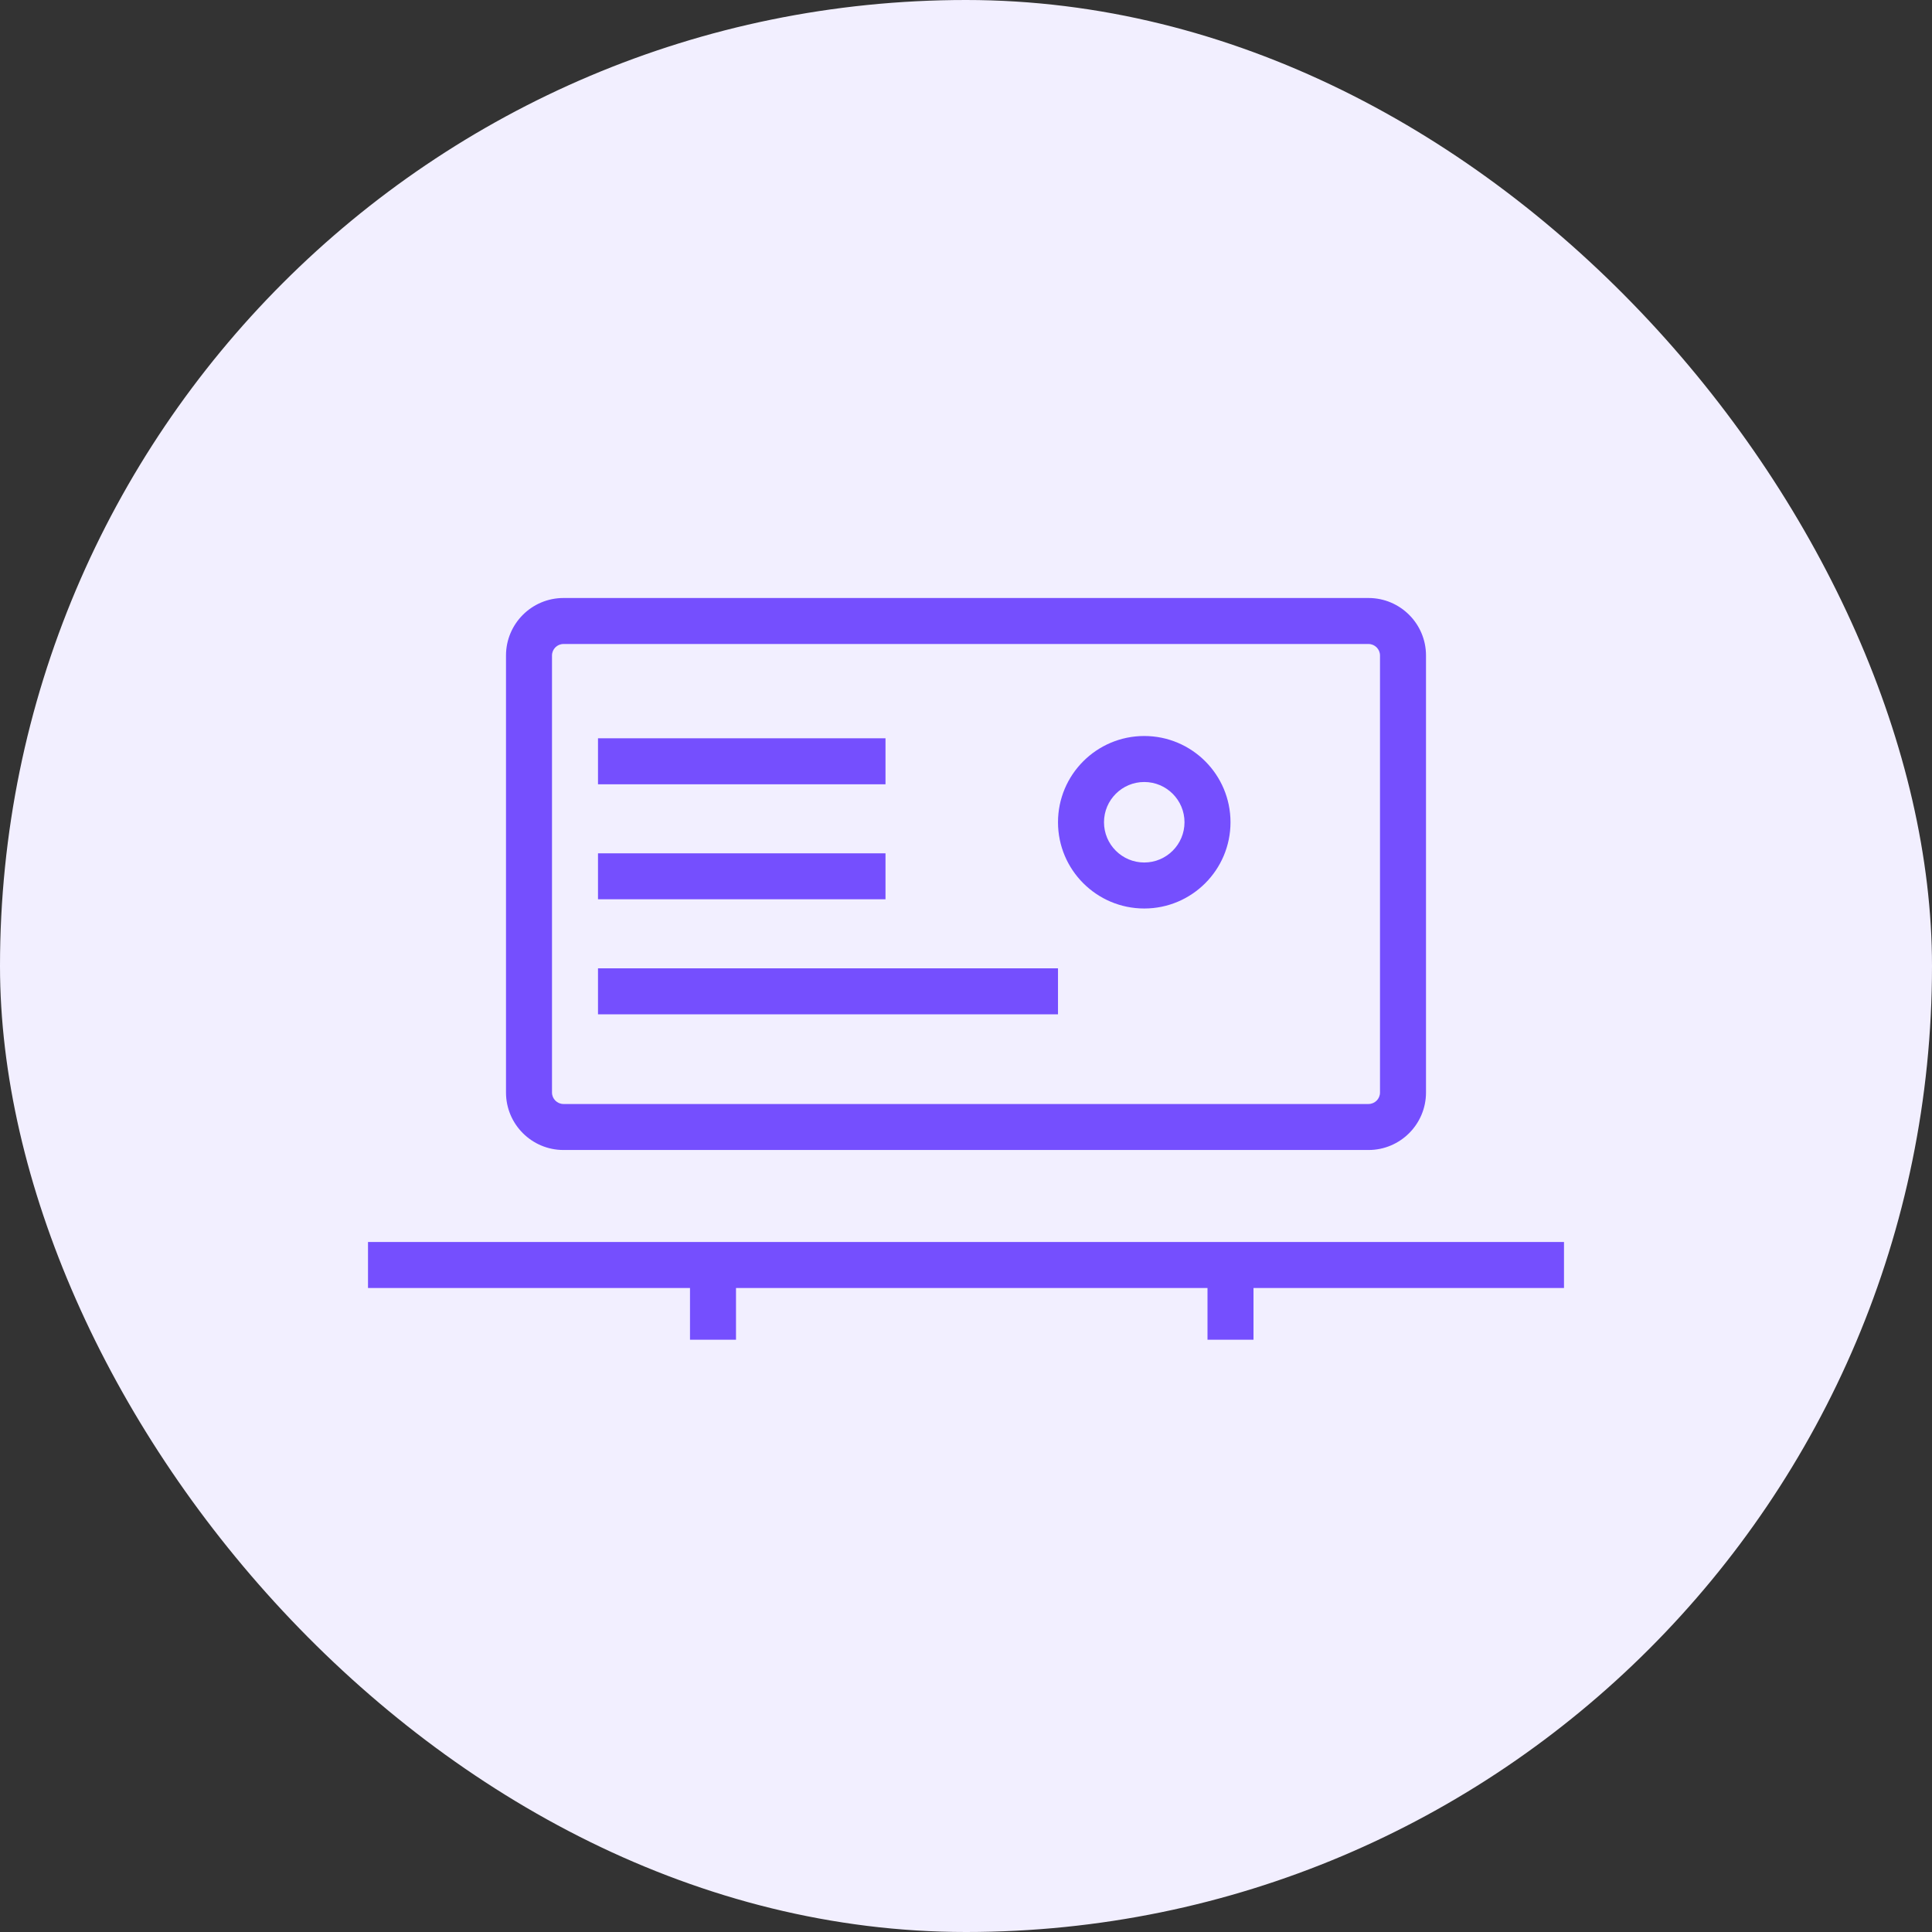
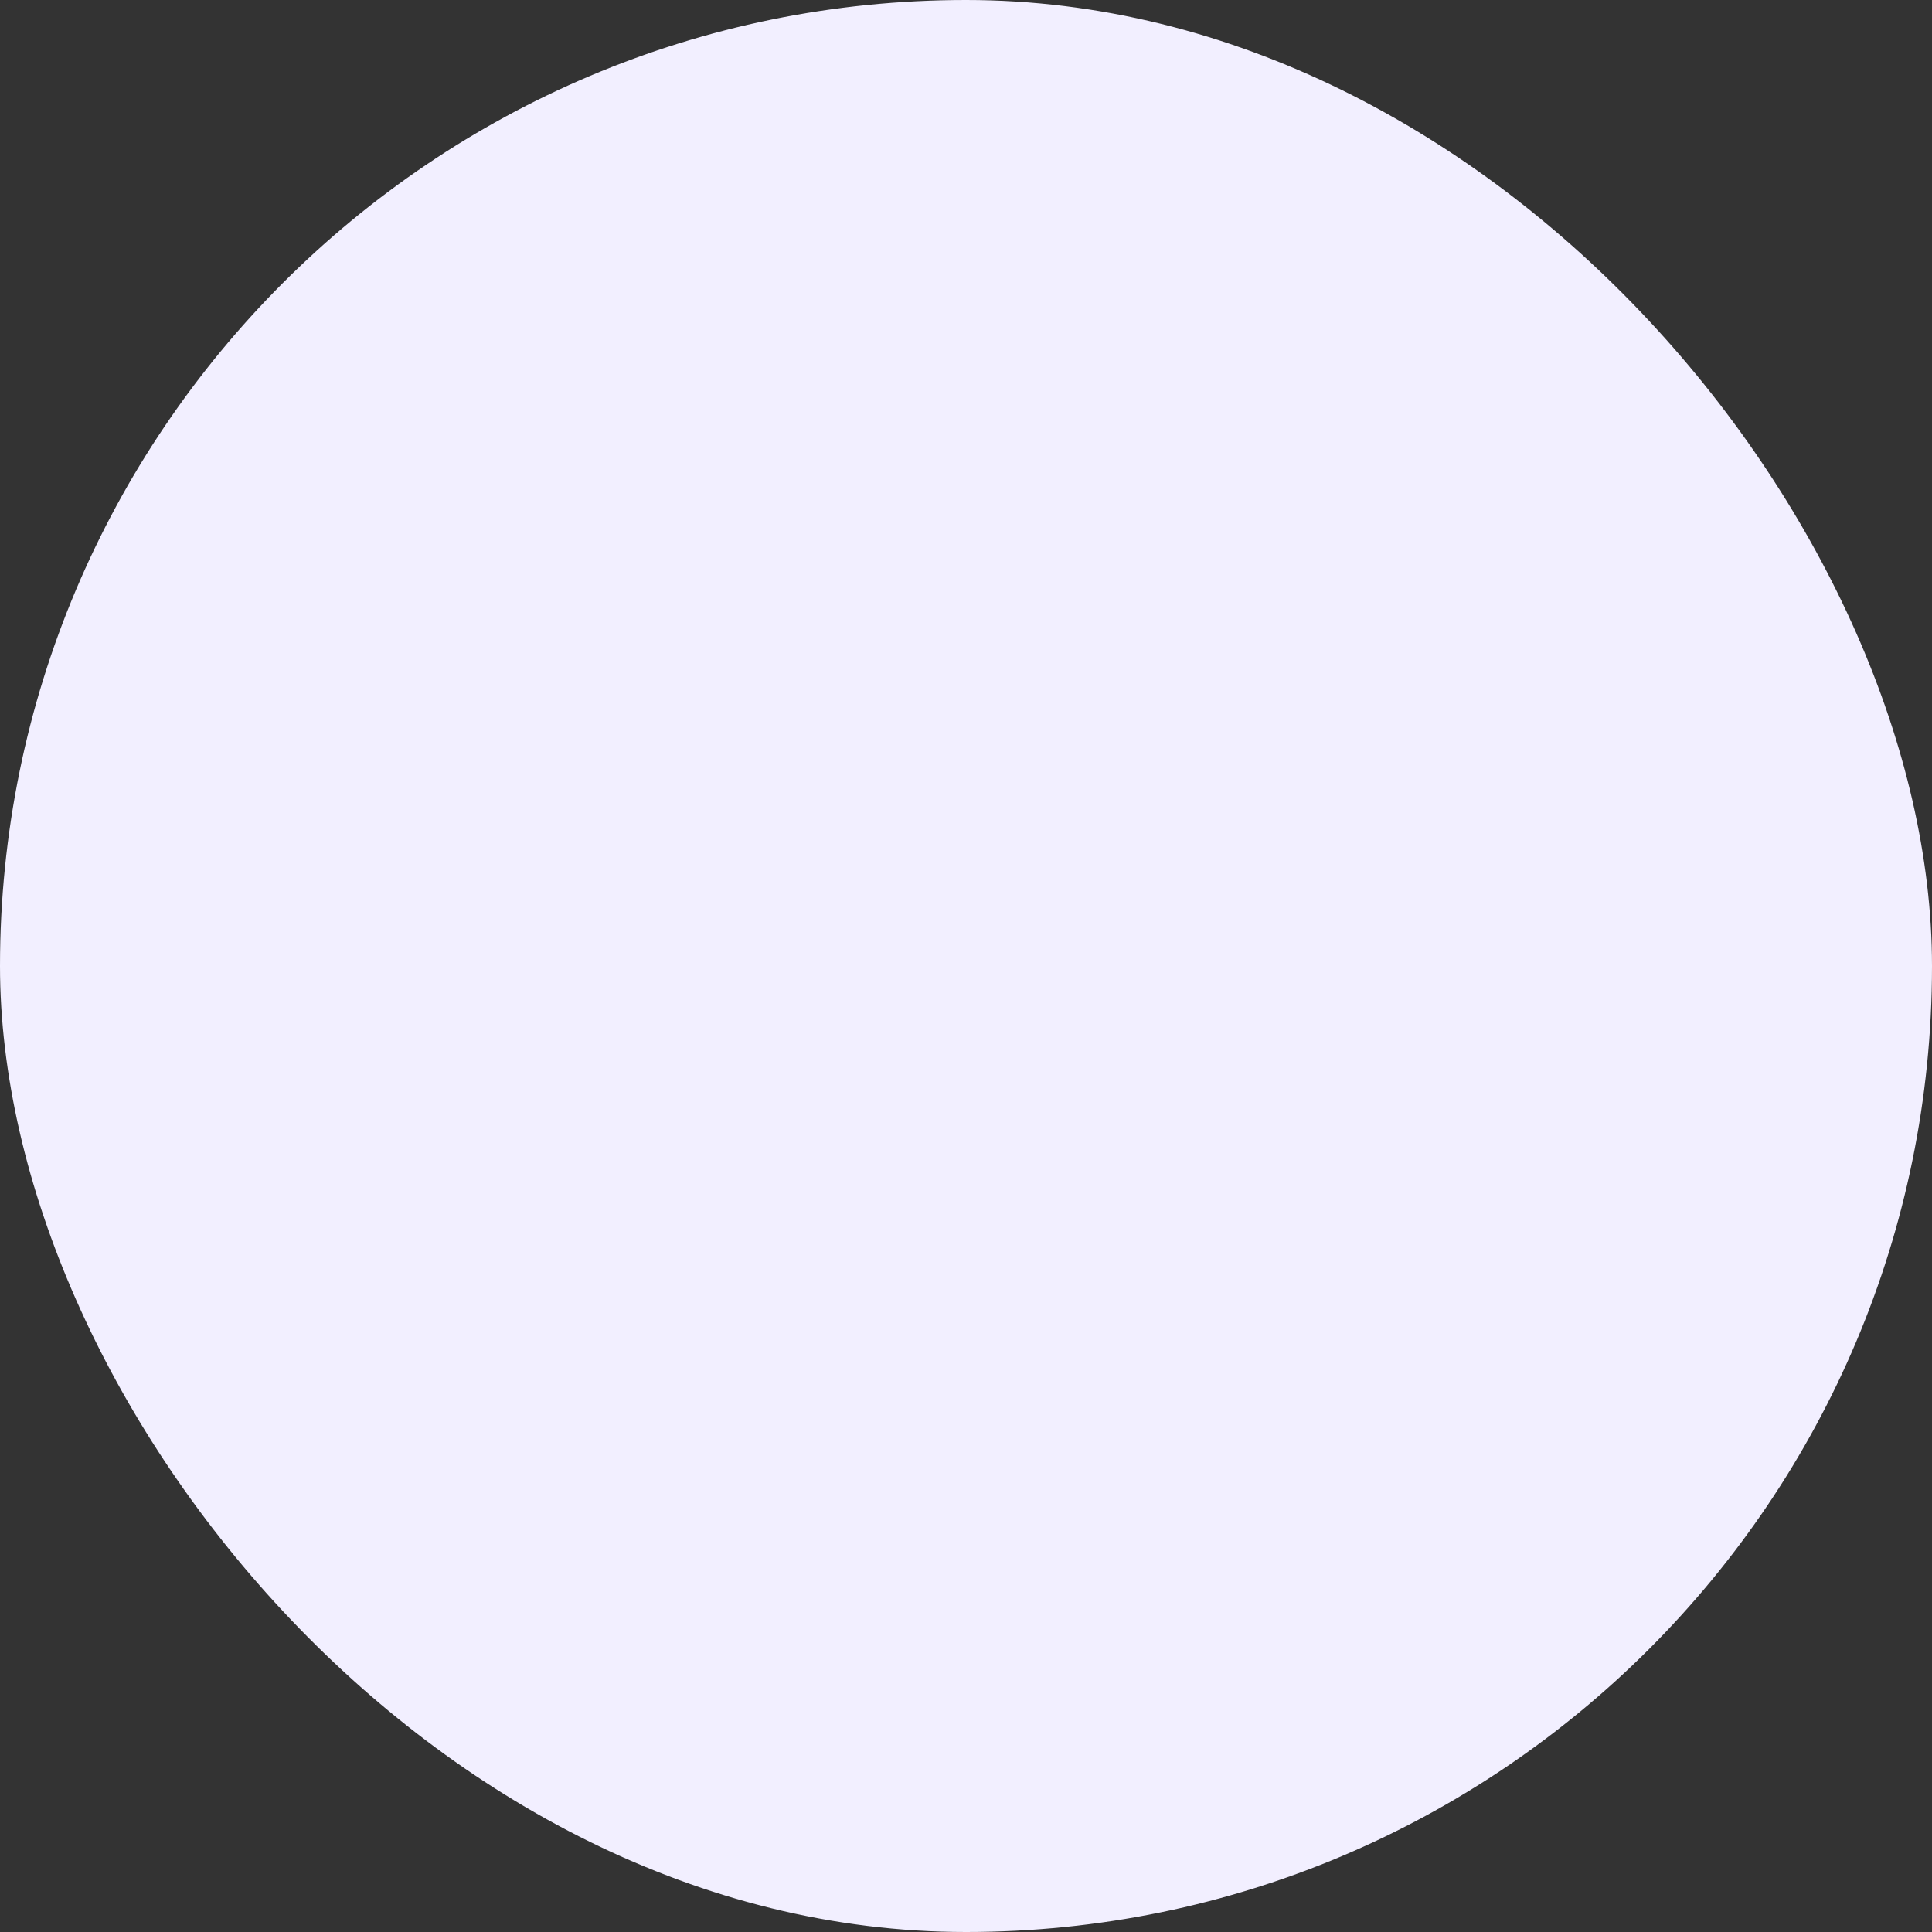
<svg xmlns="http://www.w3.org/2000/svg" width="42" height="42" viewBox="0 0 42 42" fill="none">
  <rect x="0" y="0" width="42" height="42" fill="#333333" stroke="none" />
  <rect width="42" height="42" rx="21" fill="#F2EFFF" />
-   <path d="M34 27V28H27.25V29.125H26.25V28H16V29.125H15V28H8V27H34ZM29.75 13C30.44 13 31 13.56 31 14.25V23.75C31 24.44 30.44 25 29.75 25H12.25C11.56 25 11 24.44 11 23.75V14.25C11 13.56 11.56 13 12.25 13H29.75ZM29.75 14H12.25C12.112 14 12 14.112 12 14.25V23.75C12 23.888 12.112 24 12.25 24H29.75C29.888 24 30 23.888 30 23.75V14.25C30 14.112 29.888 14 29.75 14ZM23 21.05V22.05H13V21.05H23ZM24.875 16C25.91 16 26.75 16.84 26.75 17.875C26.75 18.91 25.91 19.75 24.875 19.75C23.84 19.75 23 18.91 23 17.875C23 16.84 23.84 16 24.875 16ZM19.25 18.55V19.55H13V18.55H19.25ZM24.875 17C24.392 17 24 17.392 24 17.875C24 18.358 24.392 18.75 24.875 18.75C25.358 18.75 25.75 18.358 25.75 17.875C25.75 17.392 25.358 17 24.875 17ZM19.25 16.05V17.05H13V16.05H19.25Z" fill="#754FFE" />
</svg>